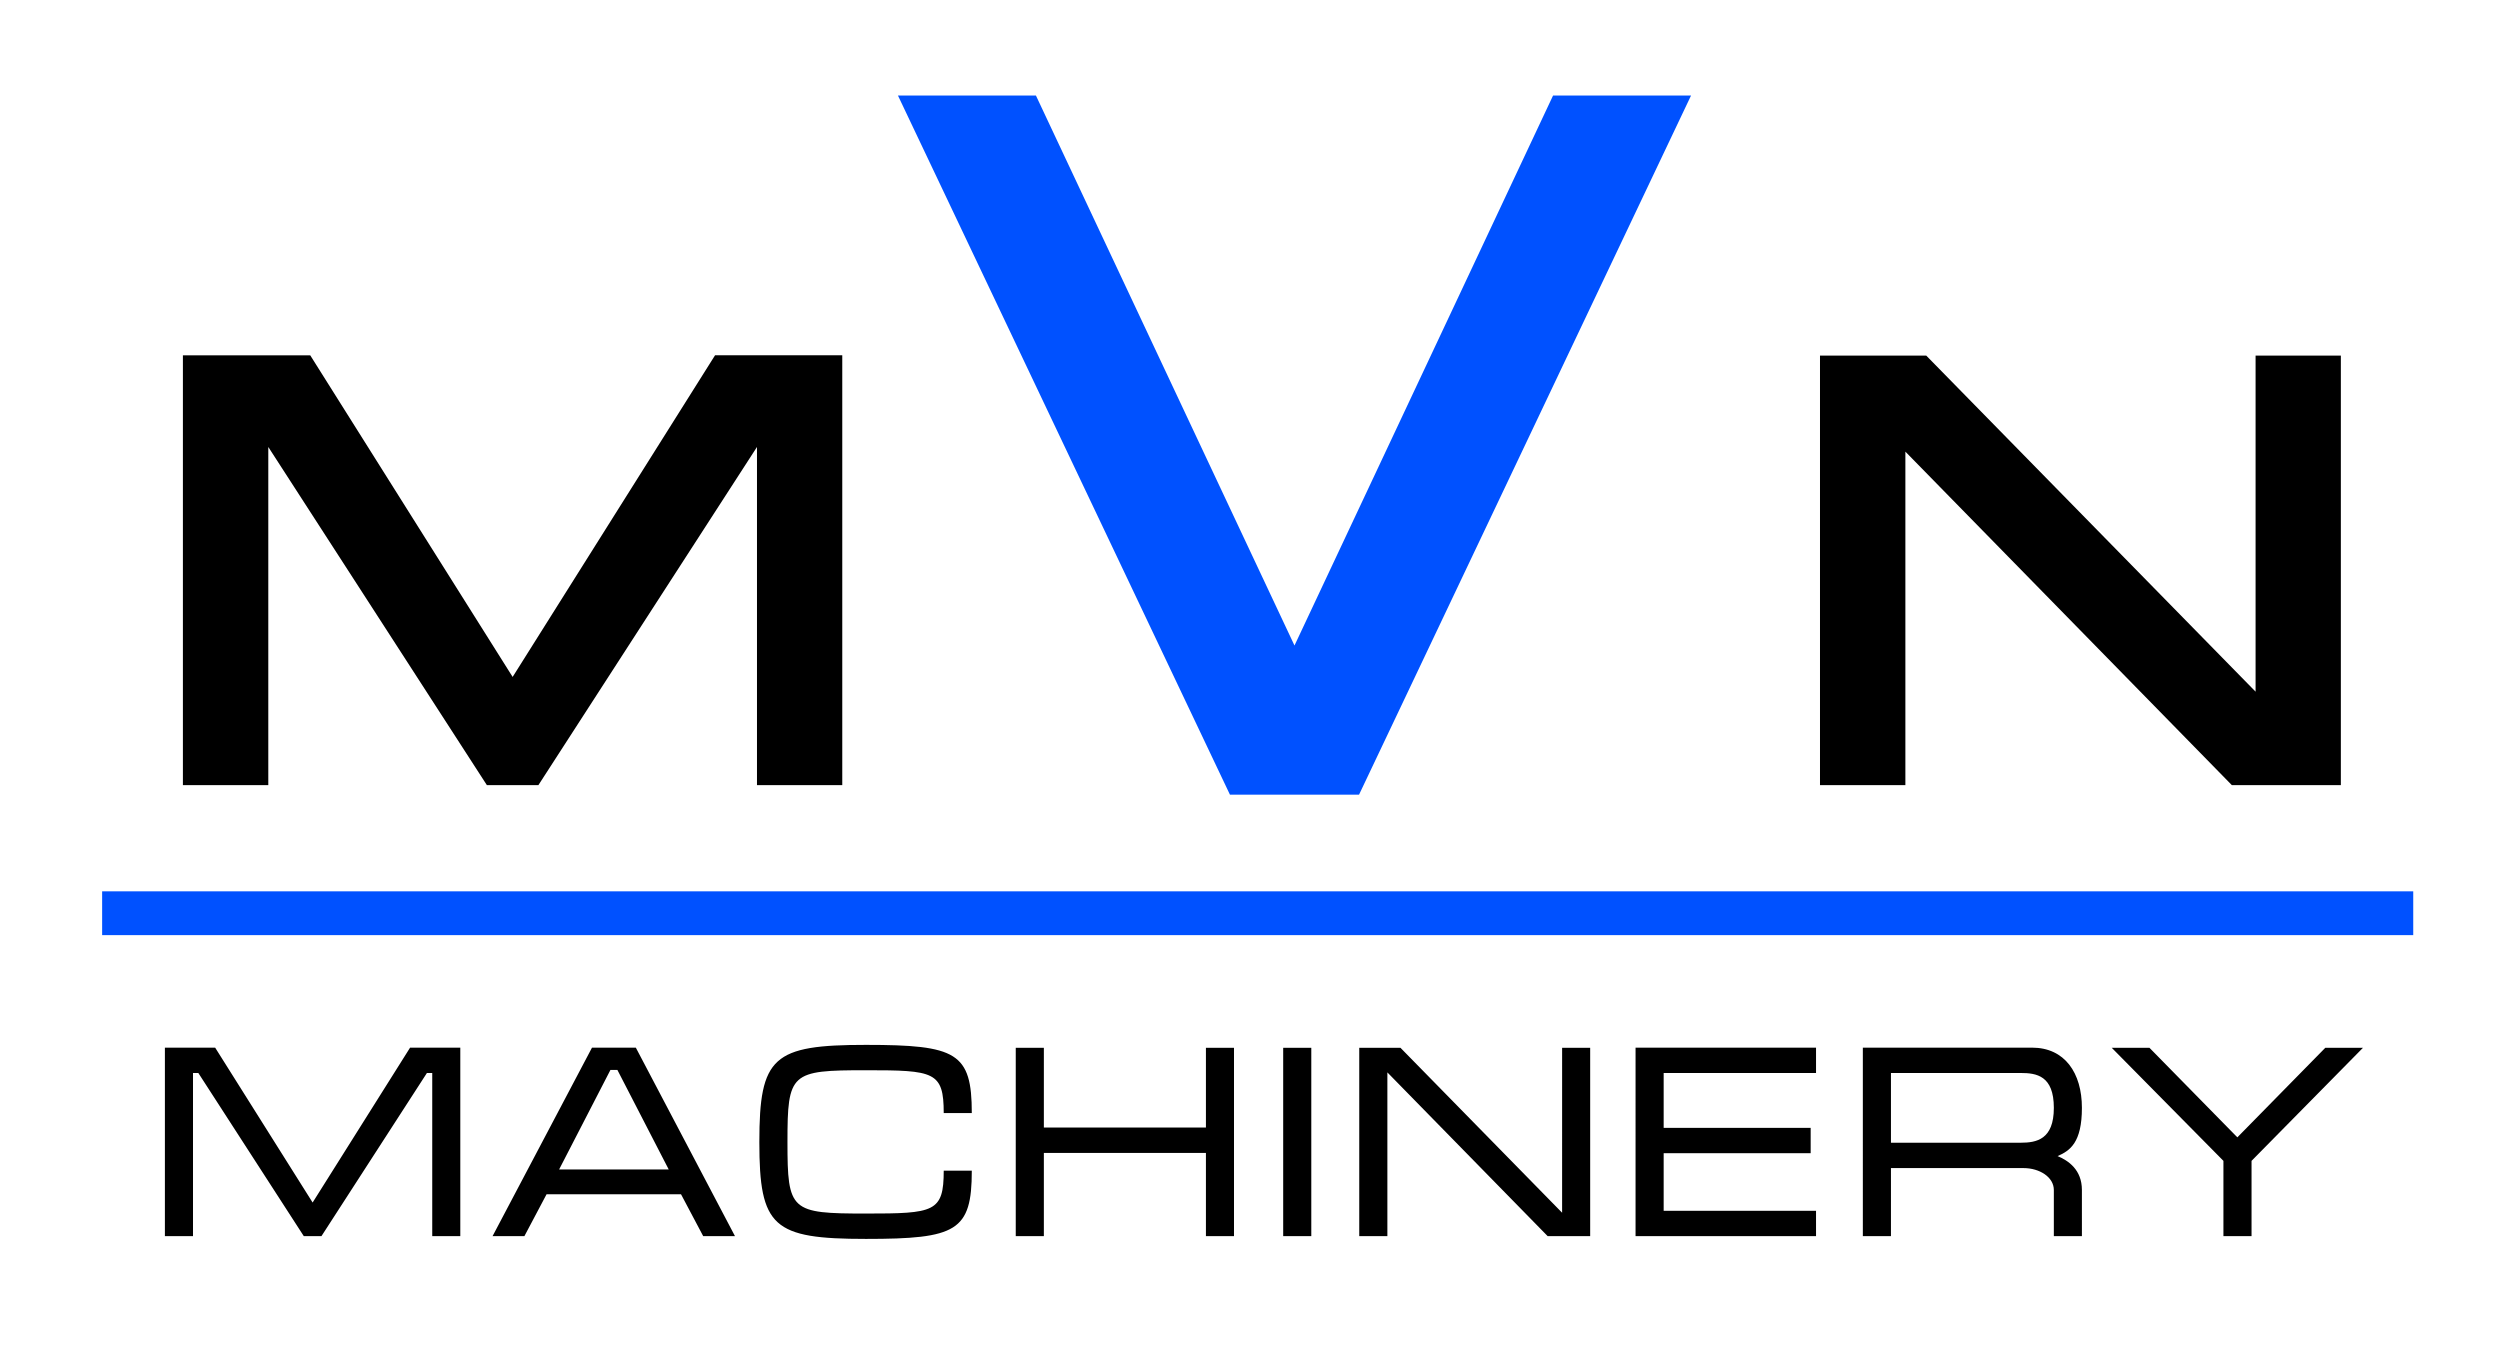
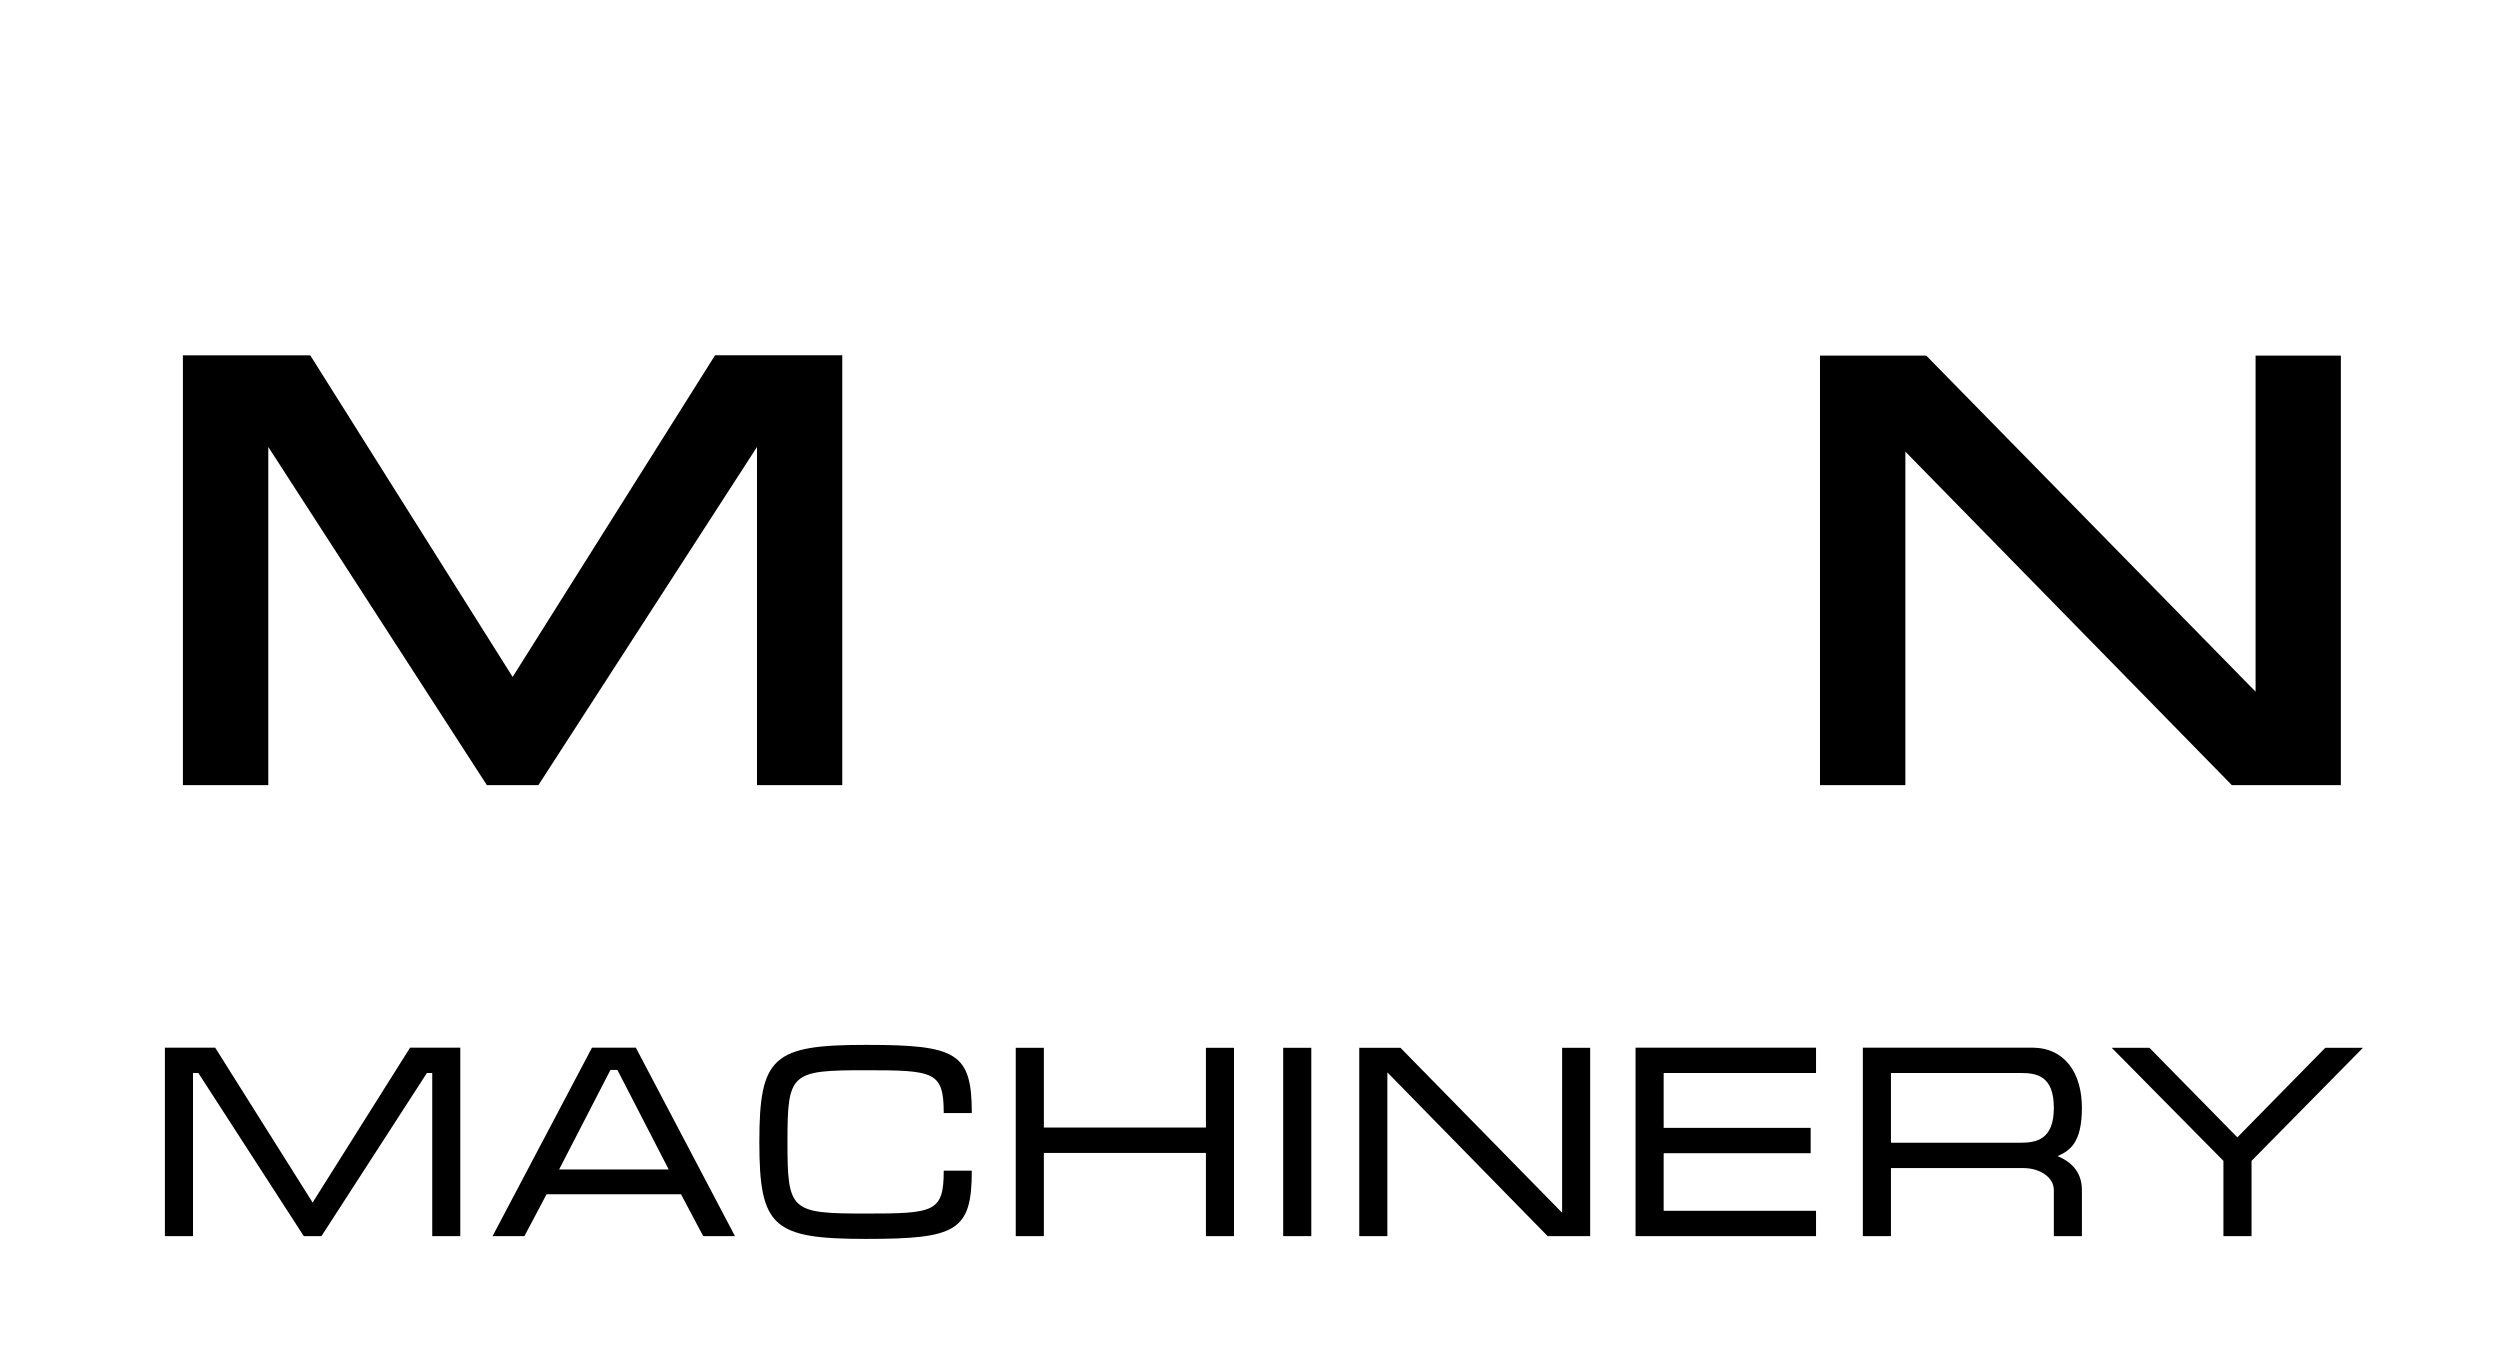
<svg xmlns="http://www.w3.org/2000/svg" xml:space="preserve" width="150.667" height="81.333">
  <path d="M97.492 136.805H74.72V51.383h12.738v73.933h2.414l47.793-73.933h7.992l47.793 73.933h2.414V51.383h12.715v85.422h-22.75L141.66 66.617Zm190.621 0h-19.859l-45.063-85.422h14.426l10.051 18.984h60.926l10.054-18.984h14.403zm14.903-55.2h-49.664l23.25 45.083h3.164zm124.617-.558c0-18.82-4.348-19.422-35.219-19.422-34.156 0-35.59 1.078-35.59 32.406 0 31.453 1.434 32.535 35.59 32.535 30.871 0 35.219-.605 35.219-19.421h12.719c0 27.39-6.891 30.91-47.938 30.91-42.148 0-48.332-5.328-48.332-44.024 0-38.57 6.184-43.898 48.332-43.898 41.047 0 47.938 3.515 47.938 30.914zm45.375 55.695H460.27v-85.36h12.738v37.72h73.437v-37.72h12.719v85.36h-12.719V100.59h-73.437zm121.183 0h-12.738v-85.36h12.738zm21.731 0v-85.36h12.742v74.204l72.641-74.203h19.254v85.359h-12.715V61.996l-73.25 74.746zm125.203.063V51.383h81.781V62.87h-69.043v26.106h66.61v11.488h-66.61v24.851h69.043v11.489zm115.73-54.578h60.032c7.367 0 13.777-4.121 13.777-9.926V51.383h12.719V72.3c0 9.199-6.16 13.32-11.012 15.36 5.578 2.437 11.012 6.058 11.012 21.855 0 15.8-7.742 27.289-22.625 27.289h-76.641V51.383h12.738zm0 43.089h58.805c7.16 0 15.004-1.211 15.004-15.8 0-14.34-7.844-15.797-15.004-15.797h-58.805zm196.825 11.426-39.86-40.586-39.84 40.586h-17.089L1007.51 85.5V51.383h12.74V85.5l50.5 51.242zm-31.6 161.363v152.286h38.64V255.75h-49.39L863.391 406.871V255.75h-38.692v194.641h48.145zm-789.787 6.68 91.715 145.742h57.652V255.75h-38.648v153.238L243.961 255.75h-23.336l-99.051 153.238V255.75H82.879v194.777h57.695l91.719-145.742" style="fill:#000;fill-opacity:1;fill-rule:nonzero;stroke:none" transform="matrix(.133 0 0 -.133 0 81.333)" />
-   <path d="M46.281 207.641H1093.52v-19.844H46.281ZM586.578 319.02 703.75 568.246h62.523l-150.449-316.82h-58.492l-150.445 316.82h62.523L586.578 319.02" style="fill:#0051ff;fill-opacity:1;fill-rule:evenodd;stroke:none" transform="matrix(.133 0 0 -.133 0 81.333)" />
</svg>